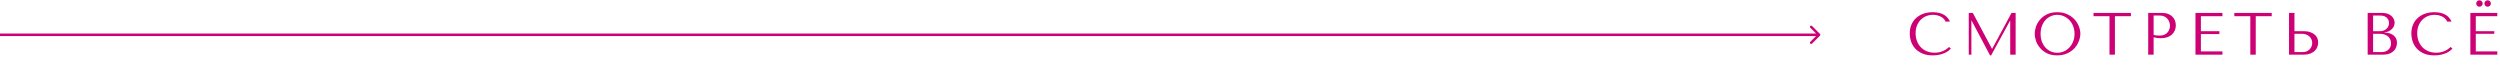
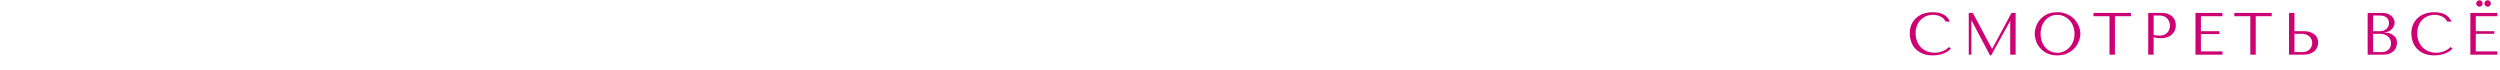
<svg xmlns="http://www.w3.org/2000/svg" width="1006" height="28" viewBox="0 0 1006 28" fill="none">
-   <path d="M784.304 18.904L785.024 19.552C784.816 19.792 784.512 20.072 784.112 20.392C783.712 20.712 783.208 21.016 782.6 21.304C782.008 21.576 781.304 21.808 780.488 22C779.688 22.192 778.776 22.288 777.752 22.288C776.136 22.288 774.744 22.04 773.576 21.544C772.408 21.032 771.448 20.368 770.696 19.552C769.944 18.72 769.384 17.776 769.016 16.72C768.664 15.648 768.488 14.552 768.488 13.432C768.488 12.136 768.712 10.968 769.16 9.928C769.608 8.872 770.24 7.976 771.056 7.24C771.872 6.488 772.848 5.912 773.984 5.512C775.136 5.112 776.408 4.912 777.8 4.912C778.76 4.912 779.616 5.008 780.368 5.2C781.12 5.392 781.776 5.656 782.336 5.992C782.896 6.328 783.36 6.728 783.728 7.192C784.112 7.656 784.424 8.16 784.664 8.704H782.888C782.776 8.368 782.576 8.04 782.288 7.72C782.016 7.384 781.656 7.088 781.208 6.832C780.776 6.576 780.272 6.368 779.696 6.208C779.136 6.048 778.512 5.968 777.824 5.968C776.816 5.968 775.88 6.152 775.016 6.52C774.168 6.888 773.432 7.4 772.808 8.056C772.184 8.712 771.696 9.496 771.344 10.408C771.008 11.304 770.84 12.296 770.84 13.384C770.84 14.408 771 15.392 771.32 16.336C771.656 17.28 772.144 18.112 772.784 18.832C773.424 19.552 774.224 20.128 775.184 20.56C776.144 20.992 777.248 21.208 778.496 21.208C780.736 21.208 782.672 20.44 784.304 18.904ZM793.862 5.2L801.566 19.624H801.662L809.438 5.2H811.094V22H808.91V8.392H808.814L801.23 22.288H800.798L793.382 8.296H793.286V22H792.23V5.2H793.862ZM818.783 13.6C818.783 12.688 818.951 11.72 819.287 10.696C819.639 9.672 820.183 8.736 820.919 7.888C821.655 7.024 822.591 6.312 823.727 5.752C824.863 5.192 826.223 4.912 827.807 4.912C829.407 4.912 830.791 5.2 831.959 5.776C833.143 6.336 834.119 7.048 834.887 7.912C835.655 8.776 836.223 9.72 836.591 10.744C836.959 11.752 837.143 12.704 837.143 13.6C837.143 14.192 837.055 14.816 836.879 15.472C836.719 16.128 836.471 16.784 836.135 17.44C835.815 18.08 835.399 18.696 834.887 19.288C834.375 19.864 833.767 20.376 833.063 20.824C832.375 21.272 831.591 21.632 830.711 21.904C829.847 22.16 828.879 22.288 827.807 22.288C826.223 22.288 824.863 22.008 823.727 21.448C822.591 20.872 821.655 20.152 820.919 19.288C820.183 18.424 819.639 17.488 819.287 16.48C818.951 15.456 818.783 14.496 818.783 13.6ZM821.135 13.6C821.135 14.72 821.303 15.752 821.639 16.696C821.991 17.624 822.463 18.424 823.055 19.096C823.663 19.768 824.375 20.296 825.191 20.68C826.007 21.048 826.895 21.232 827.855 21.232C828.799 21.232 829.687 21.048 830.519 20.68C831.367 20.296 832.103 19.768 832.727 19.096C833.367 18.424 833.871 17.624 834.239 16.696C834.607 15.752 834.791 14.72 834.791 13.6C834.791 12.48 834.607 11.456 834.239 10.528C833.871 9.584 833.367 8.776 832.727 8.104C832.103 7.432 831.367 6.912 830.519 6.544C829.687 6.16 828.799 5.968 827.855 5.968C826.895 5.968 826.007 6.16 825.191 6.544C824.375 6.912 823.663 7.432 823.055 8.104C822.463 8.776 821.991 9.584 821.639 10.528C821.303 11.456 821.135 12.48 821.135 13.6ZM851.044 22H848.86V6.52H842.428V5.2H857.476V6.52H851.044V22ZM866.62 14.992V22H864.436V5.2H870.052C870.98 5.2 871.788 5.336 872.476 5.608C873.164 5.88 873.732 6.248 874.18 6.712C874.644 7.16 874.988 7.696 875.212 8.32C875.436 8.928 875.548 9.568 875.548 10.24C875.548 10.944 875.42 11.608 875.164 12.232C874.908 12.84 874.524 13.384 874.012 13.864C873.516 14.328 872.892 14.696 872.14 14.968C871.388 15.24 870.524 15.376 869.548 15.376C868.972 15.376 868.444 15.344 867.964 15.28C867.484 15.2 867.036 15.104 866.62 14.992ZM866.62 6.256V14.008C866.956 14.136 867.332 14.224 867.748 14.272C868.164 14.304 868.62 14.32 869.116 14.32C869.836 14.32 870.452 14.2 870.964 13.96C871.476 13.72 871.9 13.408 872.236 13.024C872.572 12.64 872.812 12.216 872.956 11.752C873.116 11.272 873.196 10.8 873.196 10.336C873.196 9.856 873.108 9.376 872.932 8.896C872.772 8.4 872.524 7.96 872.188 7.576C871.852 7.176 871.428 6.856 870.916 6.616C870.404 6.376 869.812 6.256 869.14 6.256H866.62ZM883.458 5.2H894.306V6.52H885.642V12.544H893.082V13.696H885.642V20.68H894.306V22H883.458V5.2ZM907.712 22H905.528V6.52H899.096V5.2H914.144V6.52H907.712V22ZM921.103 22V5.2H923.287V12.544H926.959C928.015 12.544 928.911 12.68 929.647 12.952C930.399 13.208 931.007 13.544 931.471 13.96C931.951 14.376 932.295 14.856 932.503 15.4C932.727 15.944 932.839 16.488 932.839 17.032C932.839 17.608 932.735 18.192 932.527 18.784C932.335 19.36 932.007 19.888 931.543 20.368C931.079 20.848 930.463 21.24 929.695 21.544C928.927 21.848 927.967 22 926.815 22H921.103ZM923.287 20.944H926.695C927.255 20.944 927.759 20.848 928.207 20.656C928.671 20.464 929.063 20.2 929.383 19.864C929.719 19.528 929.975 19.144 930.151 18.712C930.343 18.264 930.439 17.792 930.439 17.296C930.439 16.768 930.335 16.28 930.127 15.832C929.935 15.368 929.655 14.976 929.287 14.656C928.935 14.32 928.503 14.064 927.991 13.888C927.495 13.696 926.951 13.6 926.359 13.6H923.287V20.944ZM952.749 22V5.2H958.749C959.581 5.2 960.301 5.328 960.909 5.584C961.533 5.824 962.037 6.136 962.421 6.52C962.821 6.904 963.117 7.328 963.309 7.792C963.501 8.256 963.597 8.712 963.597 9.16C963.597 9.672 963.485 10.16 963.261 10.624C963.037 11.072 962.733 11.472 962.349 11.824C961.981 12.16 961.549 12.44 961.053 12.664C960.557 12.872 960.029 12.976 959.469 12.976V13.072C959.821 13.088 960.285 13.144 960.861 13.24C961.437 13.336 961.997 13.528 962.541 13.816C963.085 14.104 963.549 14.52 963.933 15.064C964.333 15.608 964.533 16.336 964.533 17.248C964.533 17.824 964.429 18.4 964.221 18.976C964.029 19.536 963.709 20.04 963.261 20.488C962.813 20.936 962.221 21.304 961.485 21.592C960.749 21.864 959.845 22 958.773 22H952.749ZM954.933 20.944H958.413C958.925 20.944 959.405 20.872 959.853 20.728C960.317 20.568 960.717 20.336 961.053 20.032C961.389 19.728 961.653 19.36 961.845 18.928C962.053 18.496 962.157 18 962.157 17.44C962.157 16.928 962.061 16.44 961.869 15.976C961.693 15.512 961.413 15.104 961.029 14.752C960.661 14.4 960.189 14.12 959.613 13.912C959.037 13.704 958.357 13.6 957.573 13.6H954.933V20.944ZM954.933 12.544H957.813C958.293 12.544 958.741 12.464 959.157 12.304C959.589 12.144 959.965 11.92 960.285 11.632C960.621 11.344 960.877 11 961.053 10.6C961.245 10.2 961.341 9.768 961.341 9.304C961.341 8.936 961.277 8.568 961.149 8.2C961.021 7.832 960.813 7.504 960.525 7.216C960.253 6.928 959.893 6.696 959.445 6.52C959.013 6.344 958.485 6.256 957.861 6.256H954.933V12.544ZM986.148 18.904L986.868 19.552C986.66 19.792 986.356 20.072 985.956 20.392C985.556 20.712 985.052 21.016 984.444 21.304C983.852 21.576 983.148 21.808 982.332 22C981.532 22.192 980.62 22.288 979.596 22.288C977.98 22.288 976.588 22.04 975.42 21.544C974.252 21.032 973.292 20.368 972.54 19.552C971.788 18.72 971.228 17.776 970.86 16.72C970.508 15.648 970.332 14.552 970.332 13.432C970.332 12.136 970.556 10.968 971.004 9.928C971.452 8.872 972.084 7.976 972.9 7.24C973.716 6.488 974.692 5.912 975.828 5.512C976.98 5.112 978.252 4.912 979.644 4.912C980.604 4.912 981.46 5.008 982.212 5.2C982.964 5.392 983.62 5.656 984.18 5.992C984.74 6.328 985.204 6.728 985.572 7.192C985.956 7.656 986.268 8.16 986.508 8.704H984.732C984.62 8.368 984.42 8.04 984.132 7.72C983.86 7.384 983.5 7.088 983.052 6.832C982.62 6.576 982.116 6.368 981.54 6.208C980.98 6.048 980.356 5.968 979.668 5.968C978.66 5.968 977.724 6.152 976.86 6.52C976.012 6.888 975.276 7.4 974.652 8.056C974.028 8.712 973.54 9.496 973.188 10.408C972.852 11.304 972.684 12.296 972.684 13.384C972.684 14.408 972.844 15.392 973.164 16.336C973.5 17.28 973.988 18.112 974.628 18.832C975.268 19.552 976.068 20.128 977.028 20.56C977.988 20.992 979.092 21.208 980.34 21.208C982.58 21.208 984.516 20.44 986.148 18.904ZM994.074 5.2H1004.92V6.52H996.258V12.544H1003.7V13.6H996.258V20.68H1004.92V22H994.074V5.2ZM996.426 1.408C996.426 1.056 996.554 0.752 996.81 0.496C997.066 0.24 997.37 0.112 997.722 0.112C998.074 0.112 998.378 0.24 998.634 0.496C998.89 0.752 999.018 1.056 999.018 1.408C999.018 1.76 998.89 2.064 998.634 2.32C998.378 2.576 998.074 2.704 997.722 2.704C997.37 2.704 997.066 2.576 996.81 2.32C996.554 2.064 996.426 1.76 996.426 1.408ZM999.738 1.408C999.738 1.056 999.866 0.752 1000.12 0.496C1000.38 0.24 1000.68 0.112 1001.03 0.112C1001.39 0.112 1001.69 0.24 1001.95 0.496C1002.2 0.752 1002.33 1.056 1002.33 1.408C1002.33 1.76 1002.2 2.064 1001.95 2.32C1001.69 2.576 1001.39 2.704 1001.03 2.704C1000.68 2.704 1000.38 2.576 1000.12 2.32C999.866 2.064 999.738 1.76 999.738 1.408Z" fill="#CD0074" />
-   <path d="M732.354 14.354C732.549 14.158 732.549 13.842 732.354 13.646L729.172 10.464C728.976 10.269 728.66 10.269 728.464 10.464C728.269 10.66 728.269 10.976 728.464 11.172L731.293 14L728.464 16.828C728.269 17.024 728.269 17.34 728.464 17.535C728.66 17.731 728.976 17.731 729.172 17.535L732.354 14.354ZM0 14.5H732V13.5H0V14.5Z" fill="#CD0074" />
+   <path d="M784.304 18.904L785.024 19.552C784.816 19.792 784.512 20.072 784.112 20.392C783.712 20.712 783.208 21.016 782.6 21.304C782.008 21.576 781.304 21.808 780.488 22C779.688 22.192 778.776 22.288 777.752 22.288C776.136 22.288 774.744 22.04 773.576 21.544C772.408 21.032 771.448 20.368 770.696 19.552C769.944 18.72 769.384 17.776 769.016 16.72C768.664 15.648 768.488 14.552 768.488 13.432C768.488 12.136 768.712 10.968 769.16 9.928C769.608 8.872 770.24 7.976 771.056 7.24C771.872 6.488 772.848 5.912 773.984 5.512C775.136 5.112 776.408 4.912 777.8 4.912C778.76 4.912 779.616 5.008 780.368 5.2C781.12 5.392 781.776 5.656 782.336 5.992C782.896 6.328 783.36 6.728 783.728 7.192C784.112 7.656 784.424 8.16 784.664 8.704H782.888C782.776 8.368 782.576 8.04 782.288 7.72C782.016 7.384 781.656 7.088 781.208 6.832C780.776 6.576 780.272 6.368 779.696 6.208C779.136 6.048 778.512 5.968 777.824 5.968C776.816 5.968 775.88 6.152 775.016 6.52C774.168 6.888 773.432 7.4 772.808 8.056C772.184 8.712 771.696 9.496 771.344 10.408C771.008 11.304 770.84 12.296 770.84 13.384C770.84 14.408 771 15.392 771.32 16.336C771.656 17.28 772.144 18.112 772.784 18.832C773.424 19.552 774.224 20.128 775.184 20.56C776.144 20.992 777.248 21.208 778.496 21.208C780.736 21.208 782.672 20.44 784.304 18.904ZM793.862 5.2L801.566 19.624H801.662L809.438 5.2H811.094V22H808.91V8.392L801.23 22.288H800.798L793.382 8.296H793.286V22H792.23V5.2H793.862ZM818.783 13.6C818.783 12.688 818.951 11.72 819.287 10.696C819.639 9.672 820.183 8.736 820.919 7.888C821.655 7.024 822.591 6.312 823.727 5.752C824.863 5.192 826.223 4.912 827.807 4.912C829.407 4.912 830.791 5.2 831.959 5.776C833.143 6.336 834.119 7.048 834.887 7.912C835.655 8.776 836.223 9.72 836.591 10.744C836.959 11.752 837.143 12.704 837.143 13.6C837.143 14.192 837.055 14.816 836.879 15.472C836.719 16.128 836.471 16.784 836.135 17.44C835.815 18.08 835.399 18.696 834.887 19.288C834.375 19.864 833.767 20.376 833.063 20.824C832.375 21.272 831.591 21.632 830.711 21.904C829.847 22.16 828.879 22.288 827.807 22.288C826.223 22.288 824.863 22.008 823.727 21.448C822.591 20.872 821.655 20.152 820.919 19.288C820.183 18.424 819.639 17.488 819.287 16.48C818.951 15.456 818.783 14.496 818.783 13.6ZM821.135 13.6C821.135 14.72 821.303 15.752 821.639 16.696C821.991 17.624 822.463 18.424 823.055 19.096C823.663 19.768 824.375 20.296 825.191 20.68C826.007 21.048 826.895 21.232 827.855 21.232C828.799 21.232 829.687 21.048 830.519 20.68C831.367 20.296 832.103 19.768 832.727 19.096C833.367 18.424 833.871 17.624 834.239 16.696C834.607 15.752 834.791 14.72 834.791 13.6C834.791 12.48 834.607 11.456 834.239 10.528C833.871 9.584 833.367 8.776 832.727 8.104C832.103 7.432 831.367 6.912 830.519 6.544C829.687 6.16 828.799 5.968 827.855 5.968C826.895 5.968 826.007 6.16 825.191 6.544C824.375 6.912 823.663 7.432 823.055 8.104C822.463 8.776 821.991 9.584 821.639 10.528C821.303 11.456 821.135 12.48 821.135 13.6ZM851.044 22H848.86V6.52H842.428V5.2H857.476V6.52H851.044V22ZM866.62 14.992V22H864.436V5.2H870.052C870.98 5.2 871.788 5.336 872.476 5.608C873.164 5.88 873.732 6.248 874.18 6.712C874.644 7.16 874.988 7.696 875.212 8.32C875.436 8.928 875.548 9.568 875.548 10.24C875.548 10.944 875.42 11.608 875.164 12.232C874.908 12.84 874.524 13.384 874.012 13.864C873.516 14.328 872.892 14.696 872.14 14.968C871.388 15.24 870.524 15.376 869.548 15.376C868.972 15.376 868.444 15.344 867.964 15.28C867.484 15.2 867.036 15.104 866.62 14.992ZM866.62 6.256V14.008C866.956 14.136 867.332 14.224 867.748 14.272C868.164 14.304 868.62 14.32 869.116 14.32C869.836 14.32 870.452 14.2 870.964 13.96C871.476 13.72 871.9 13.408 872.236 13.024C872.572 12.64 872.812 12.216 872.956 11.752C873.116 11.272 873.196 10.8 873.196 10.336C873.196 9.856 873.108 9.376 872.932 8.896C872.772 8.4 872.524 7.96 872.188 7.576C871.852 7.176 871.428 6.856 870.916 6.616C870.404 6.376 869.812 6.256 869.14 6.256H866.62ZM883.458 5.2H894.306V6.52H885.642V12.544H893.082V13.696H885.642V20.68H894.306V22H883.458V5.2ZM907.712 22H905.528V6.52H899.096V5.2H914.144V6.52H907.712V22ZM921.103 22V5.2H923.287V12.544H926.959C928.015 12.544 928.911 12.68 929.647 12.952C930.399 13.208 931.007 13.544 931.471 13.96C931.951 14.376 932.295 14.856 932.503 15.4C932.727 15.944 932.839 16.488 932.839 17.032C932.839 17.608 932.735 18.192 932.527 18.784C932.335 19.36 932.007 19.888 931.543 20.368C931.079 20.848 930.463 21.24 929.695 21.544C928.927 21.848 927.967 22 926.815 22H921.103ZM923.287 20.944H926.695C927.255 20.944 927.759 20.848 928.207 20.656C928.671 20.464 929.063 20.2 929.383 19.864C929.719 19.528 929.975 19.144 930.151 18.712C930.343 18.264 930.439 17.792 930.439 17.296C930.439 16.768 930.335 16.28 930.127 15.832C929.935 15.368 929.655 14.976 929.287 14.656C928.935 14.32 928.503 14.064 927.991 13.888C927.495 13.696 926.951 13.6 926.359 13.6H923.287V20.944ZM952.749 22V5.2H958.749C959.581 5.2 960.301 5.328 960.909 5.584C961.533 5.824 962.037 6.136 962.421 6.52C962.821 6.904 963.117 7.328 963.309 7.792C963.501 8.256 963.597 8.712 963.597 9.16C963.597 9.672 963.485 10.16 963.261 10.624C963.037 11.072 962.733 11.472 962.349 11.824C961.981 12.16 961.549 12.44 961.053 12.664C960.557 12.872 960.029 12.976 959.469 12.976V13.072C959.821 13.088 960.285 13.144 960.861 13.24C961.437 13.336 961.997 13.528 962.541 13.816C963.085 14.104 963.549 14.52 963.933 15.064C964.333 15.608 964.533 16.336 964.533 17.248C964.533 17.824 964.429 18.4 964.221 18.976C964.029 19.536 963.709 20.04 963.261 20.488C962.813 20.936 962.221 21.304 961.485 21.592C960.749 21.864 959.845 22 958.773 22H952.749ZM954.933 20.944H958.413C958.925 20.944 959.405 20.872 959.853 20.728C960.317 20.568 960.717 20.336 961.053 20.032C961.389 19.728 961.653 19.36 961.845 18.928C962.053 18.496 962.157 18 962.157 17.44C962.157 16.928 962.061 16.44 961.869 15.976C961.693 15.512 961.413 15.104 961.029 14.752C960.661 14.4 960.189 14.12 959.613 13.912C959.037 13.704 958.357 13.6 957.573 13.6H954.933V20.944ZM954.933 12.544H957.813C958.293 12.544 958.741 12.464 959.157 12.304C959.589 12.144 959.965 11.92 960.285 11.632C960.621 11.344 960.877 11 961.053 10.6C961.245 10.2 961.341 9.768 961.341 9.304C961.341 8.936 961.277 8.568 961.149 8.2C961.021 7.832 960.813 7.504 960.525 7.216C960.253 6.928 959.893 6.696 959.445 6.52C959.013 6.344 958.485 6.256 957.861 6.256H954.933V12.544ZM986.148 18.904L986.868 19.552C986.66 19.792 986.356 20.072 985.956 20.392C985.556 20.712 985.052 21.016 984.444 21.304C983.852 21.576 983.148 21.808 982.332 22C981.532 22.192 980.62 22.288 979.596 22.288C977.98 22.288 976.588 22.04 975.42 21.544C974.252 21.032 973.292 20.368 972.54 19.552C971.788 18.72 971.228 17.776 970.86 16.72C970.508 15.648 970.332 14.552 970.332 13.432C970.332 12.136 970.556 10.968 971.004 9.928C971.452 8.872 972.084 7.976 972.9 7.24C973.716 6.488 974.692 5.912 975.828 5.512C976.98 5.112 978.252 4.912 979.644 4.912C980.604 4.912 981.46 5.008 982.212 5.2C982.964 5.392 983.62 5.656 984.18 5.992C984.74 6.328 985.204 6.728 985.572 7.192C985.956 7.656 986.268 8.16 986.508 8.704H984.732C984.62 8.368 984.42 8.04 984.132 7.72C983.86 7.384 983.5 7.088 983.052 6.832C982.62 6.576 982.116 6.368 981.54 6.208C980.98 6.048 980.356 5.968 979.668 5.968C978.66 5.968 977.724 6.152 976.86 6.52C976.012 6.888 975.276 7.4 974.652 8.056C974.028 8.712 973.54 9.496 973.188 10.408C972.852 11.304 972.684 12.296 972.684 13.384C972.684 14.408 972.844 15.392 973.164 16.336C973.5 17.28 973.988 18.112 974.628 18.832C975.268 19.552 976.068 20.128 977.028 20.56C977.988 20.992 979.092 21.208 980.34 21.208C982.58 21.208 984.516 20.44 986.148 18.904ZM994.074 5.2H1004.92V6.52H996.258V12.544H1003.7V13.6H996.258V20.68H1004.92V22H994.074V5.2ZM996.426 1.408C996.426 1.056 996.554 0.752 996.81 0.496C997.066 0.24 997.37 0.112 997.722 0.112C998.074 0.112 998.378 0.24 998.634 0.496C998.89 0.752 999.018 1.056 999.018 1.408C999.018 1.76 998.89 2.064 998.634 2.32C998.378 2.576 998.074 2.704 997.722 2.704C997.37 2.704 997.066 2.576 996.81 2.32C996.554 2.064 996.426 1.76 996.426 1.408ZM999.738 1.408C999.738 1.056 999.866 0.752 1000.12 0.496C1000.38 0.24 1000.68 0.112 1001.03 0.112C1001.39 0.112 1001.69 0.24 1001.95 0.496C1002.2 0.752 1002.33 1.056 1002.33 1.408C1002.33 1.76 1002.2 2.064 1001.95 2.32C1001.69 2.576 1001.39 2.704 1001.03 2.704C1000.68 2.704 1000.38 2.576 1000.12 2.32C999.866 2.064 999.738 1.76 999.738 1.408Z" fill="#CD0074" />
</svg>